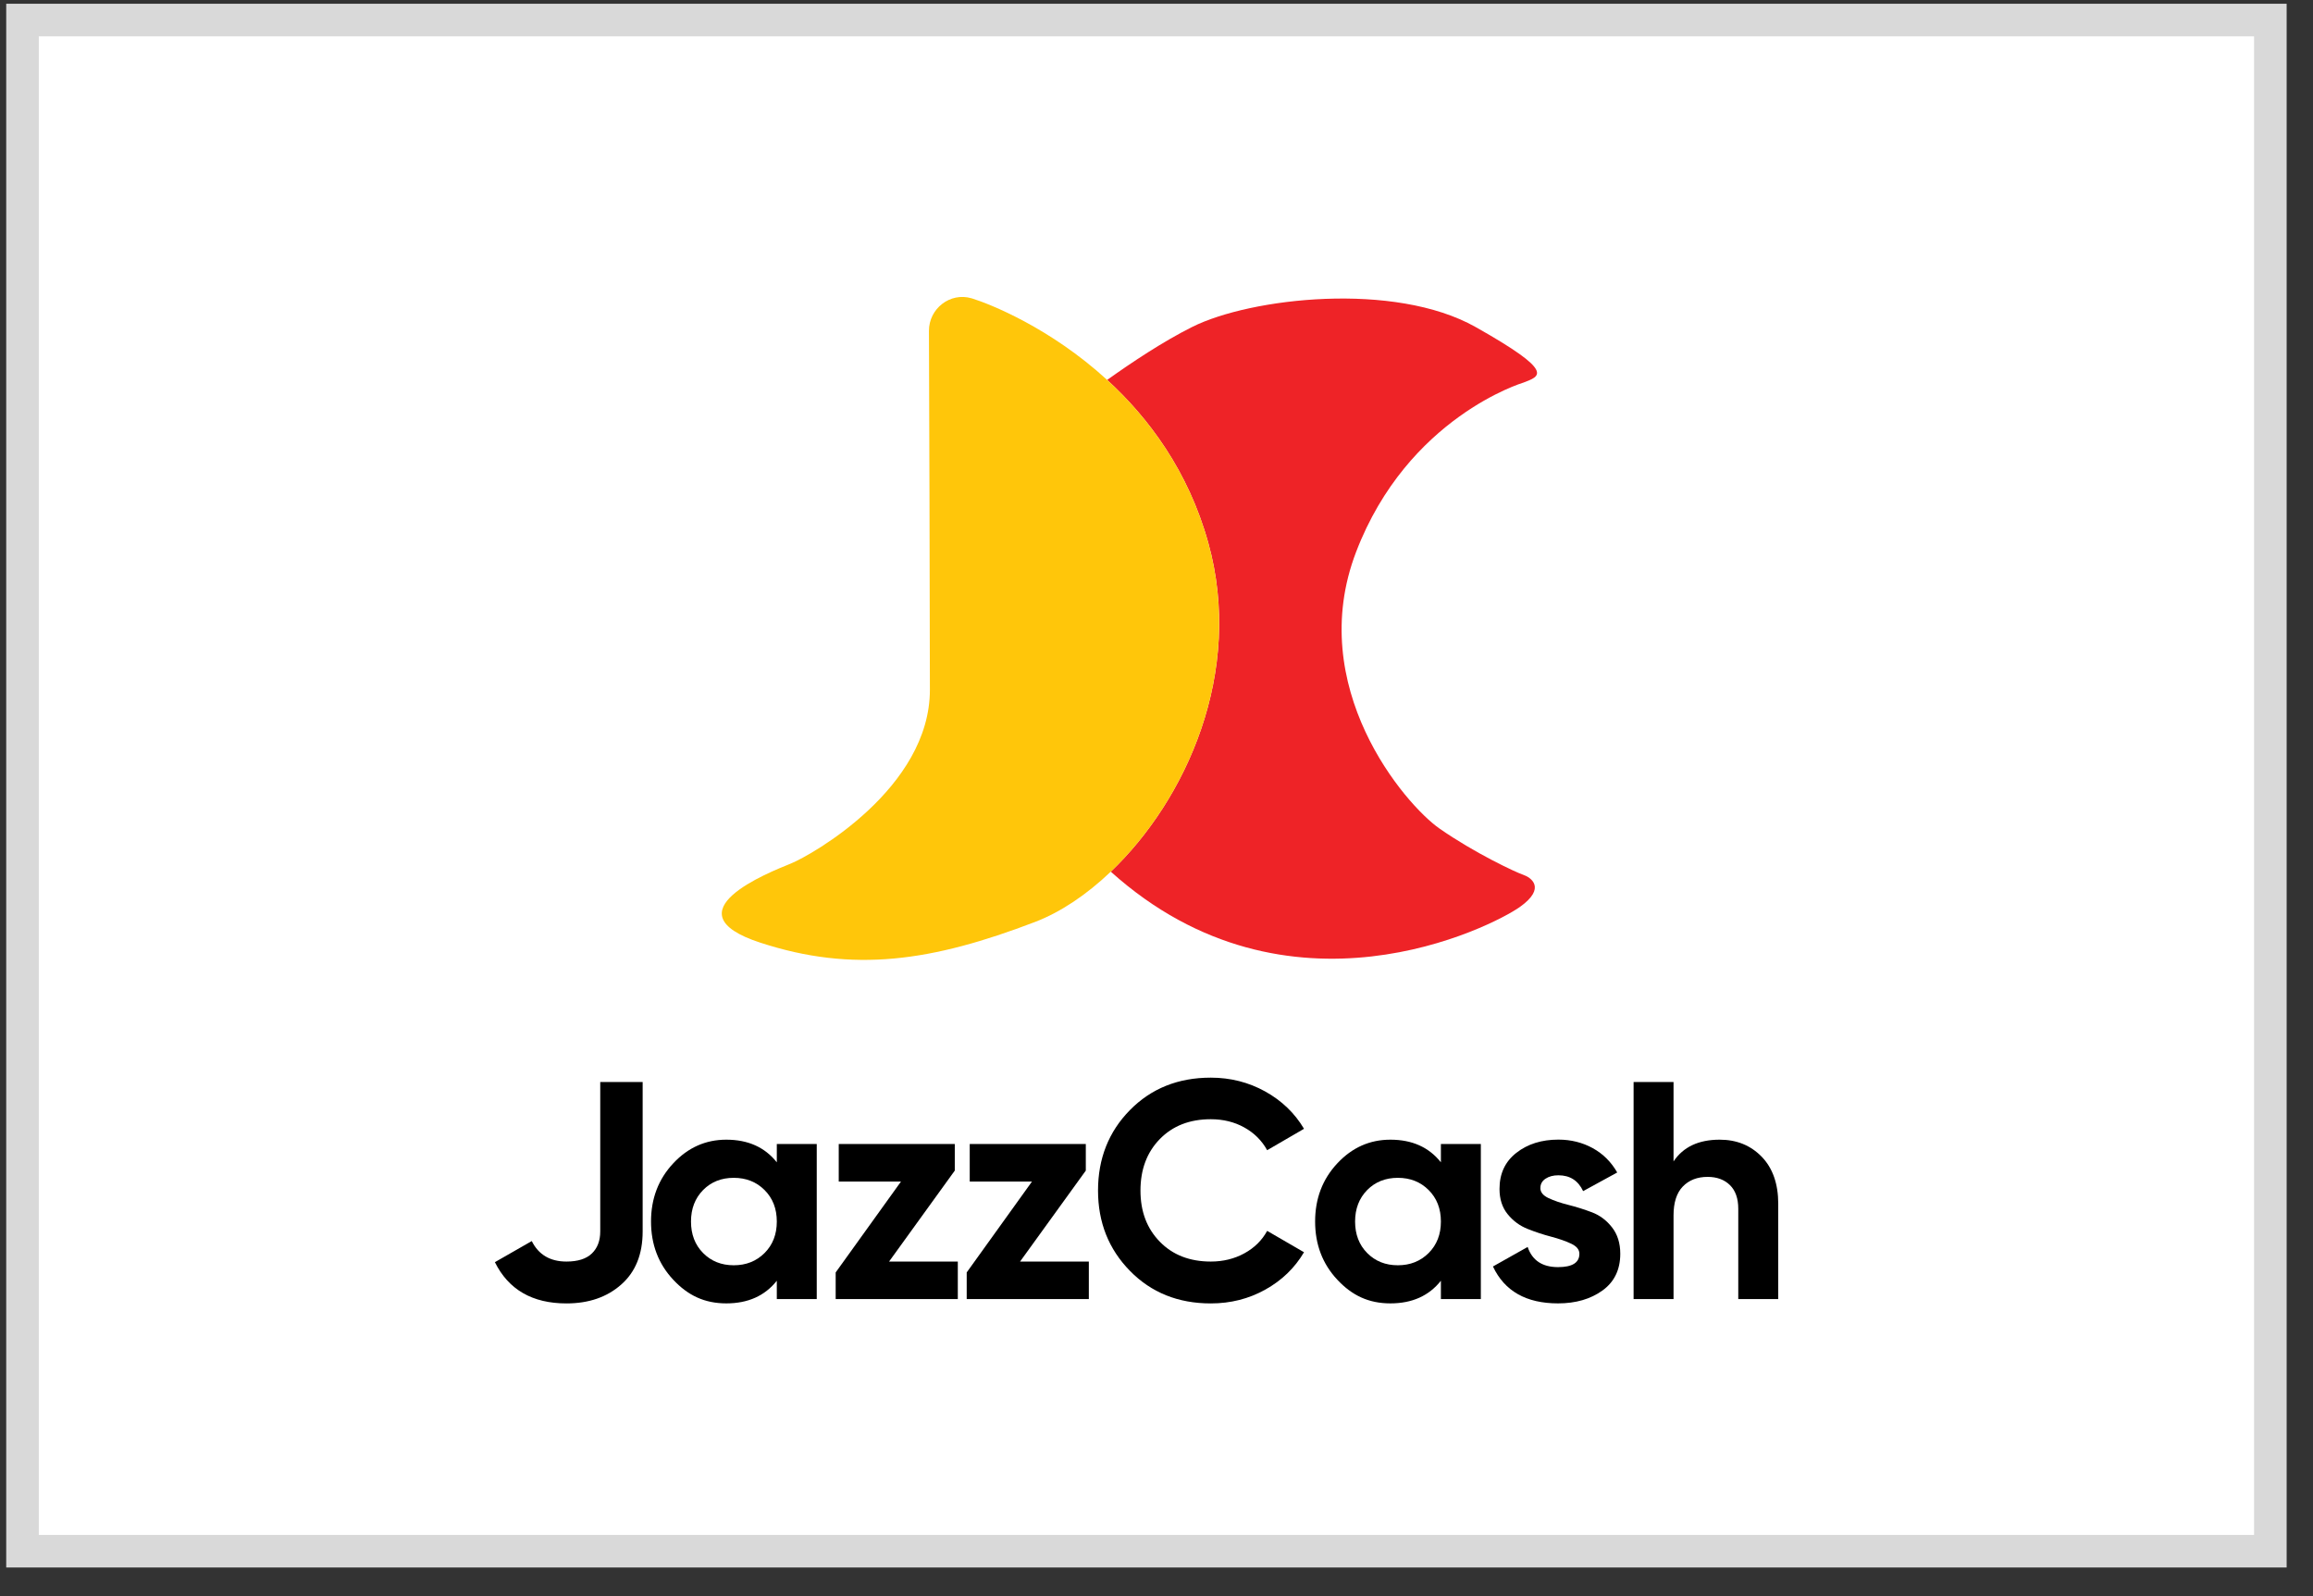
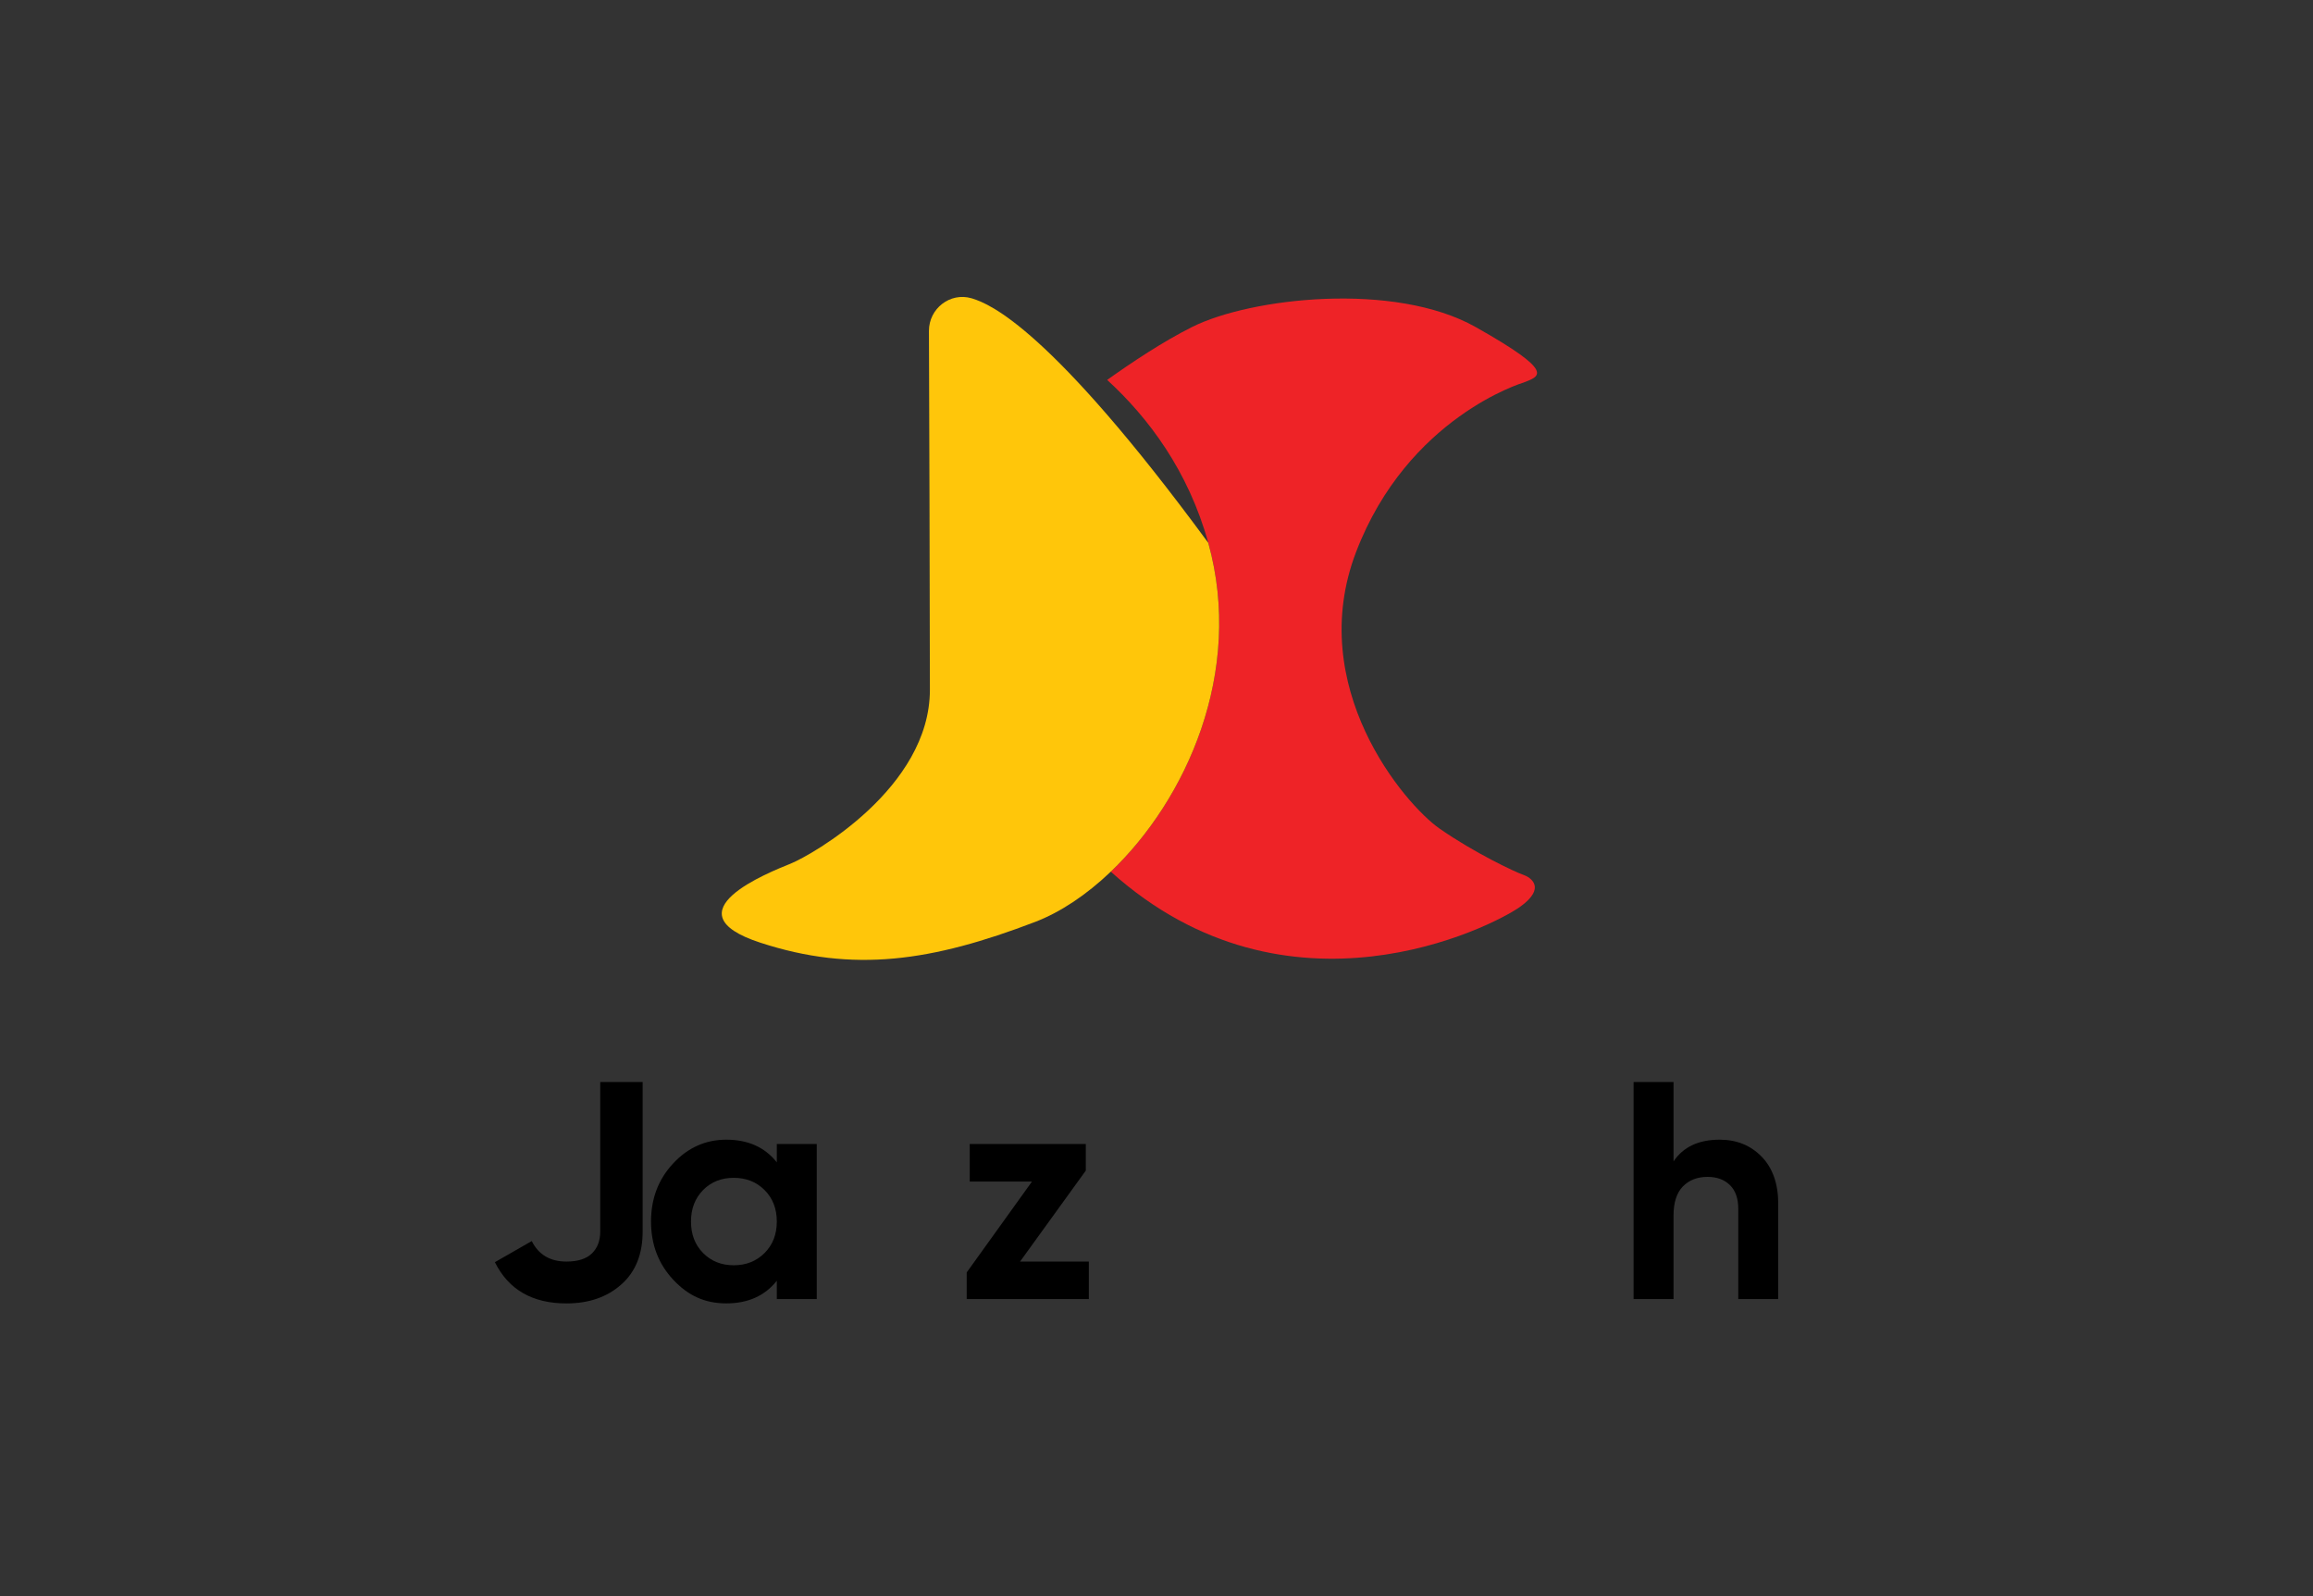
<svg xmlns="http://www.w3.org/2000/svg" fill="none" viewBox="0 0 71 49" height="49" width="71">
  <rect x="0" y="0" width="71" height="49" fill="#333333" stroke="none" />
-   <rect stroke="#D9D9D9" fill="white" height="47" width="69" y="0.615" x="0.691" />
  <path fill="#EE2327" d="M46.754 11.748C47.274 11.544 47.779 11.437 45.293 10.037C42.807 8.637 38.395 9.135 36.593 10.037C35.702 10.483 34.736 11.126 33.986 11.662C35.258 12.827 36.476 14.454 37.09 16.663C38.193 20.635 36.405 24.554 34.097 26.756C39.547 31.655 45.81 28.434 46.645 27.846C47.484 27.255 46.987 26.928 46.754 26.851C46.521 26.773 45.262 26.182 44.19 25.435C43.118 24.688 40.042 21.08 41.627 16.942C43.212 12.805 46.754 11.747 46.754 11.747L46.754 11.748Z" />
-   <path fill="#FFC60A" d="M37.089 16.663C36.475 14.454 35.258 12.827 33.986 11.663C32.231 10.055 30.372 9.327 29.849 9.164C29.84 9.161 29.831 9.158 29.822 9.156C29.166 8.963 28.512 9.473 28.515 10.158C28.522 12.144 28.544 18.633 28.544 21.174C28.544 24.192 24.924 26.244 24.271 26.509C23.619 26.774 20.48 28.003 23.339 28.936C26.198 29.869 28.606 29.511 31.776 28.298C32.551 28.001 33.351 27.468 34.097 26.756C36.405 24.554 38.193 20.635 37.089 16.663Z" />
+   <path fill="#FFC60A" d="M37.089 16.663C32.231 10.055 30.372 9.327 29.849 9.164C29.84 9.161 29.831 9.158 29.822 9.156C29.166 8.963 28.512 9.473 28.515 10.158C28.522 12.144 28.544 18.633 28.544 21.174C28.544 24.192 24.924 26.244 24.271 26.509C23.619 26.774 20.48 28.003 23.339 28.936C26.198 29.869 28.606 29.511 31.776 28.298C32.551 28.001 33.351 27.468 34.097 26.756C36.405 24.554 38.193 20.635 37.089 16.663Z" />
  <path fill="black" d="M17.388 40.009C16.342 40.009 15.61 39.587 15.191 38.743L16.323 38.095C16.532 38.514 16.887 38.724 17.388 38.724C17.737 38.724 17.997 38.641 18.168 38.476C18.339 38.311 18.425 38.086 18.425 37.8V33.212H19.727V37.8C19.727 38.499 19.509 39.041 19.071 39.428C18.634 39.816 18.073 40.009 17.388 40.009H17.388Z" />
  <path fill="black" d="M23.845 35.116H25.071V39.875H23.845V39.313C23.477 39.777 22.96 40.008 22.295 40.008C21.629 40.008 21.117 39.766 20.664 39.28C20.211 38.795 19.984 38.2 19.984 37.495C19.984 36.79 20.211 36.196 20.664 35.711C21.117 35.225 21.661 34.983 22.295 34.983C22.96 34.983 23.477 35.214 23.845 35.678V35.116V35.116ZM21.582 38.462C21.829 38.712 22.143 38.838 22.523 38.838C22.903 38.838 23.219 38.712 23.469 38.462C23.72 38.211 23.845 37.889 23.845 37.496C23.845 37.102 23.72 36.78 23.469 36.529C23.219 36.279 22.903 36.154 22.523 36.154C22.143 36.154 21.829 36.279 21.582 36.529C21.335 36.781 21.211 37.102 21.211 37.496C21.211 37.889 21.334 38.211 21.582 38.462Z" />
-   <path fill="black" d="M27.291 38.724H29.401V39.876H25.652V39.058L27.657 36.268H25.746V35.116H29.308V35.932L27.291 38.724Z" />
  <path fill="black" d="M31.312 38.724H33.423V39.876H29.674V39.058L31.678 36.268H29.767V35.116H33.33V35.932L31.312 38.724Z" />
-   <path fill="black" d="M37.166 40.009C36.164 40.009 35.337 39.676 34.685 39.01C34.032 38.343 33.705 37.521 33.705 36.544C33.705 35.567 34.031 34.737 34.685 34.074C35.337 33.411 36.165 33.079 37.166 33.079C37.768 33.079 38.325 33.22 38.835 33.502C39.345 33.785 39.743 34.168 40.028 34.649L38.897 35.306C38.732 35.008 38.497 34.775 38.193 34.607C37.889 34.438 37.546 34.355 37.166 34.355C36.519 34.355 35.998 34.558 35.602 34.964C35.206 35.37 35.008 35.897 35.008 36.544C35.008 37.191 35.206 37.709 35.602 38.115C35.998 38.521 36.52 38.724 37.166 38.724C37.546 38.724 37.89 38.64 38.198 38.471C38.505 38.303 38.738 38.073 38.897 37.782L40.028 38.438C39.743 38.921 39.347 39.303 38.84 39.585C38.333 39.868 37.775 40.009 37.167 40.009H37.166Z" />
-   <path fill="black" d="M44.23 35.116H45.456V39.875H44.23V39.313C43.862 39.777 43.345 40.008 42.68 40.008C42.014 40.008 41.502 39.766 41.049 39.28C40.596 38.795 40.369 38.2 40.369 37.495C40.369 36.79 40.596 36.196 41.049 35.711C41.502 35.225 42.046 34.983 42.68 34.983C43.345 34.983 43.862 35.214 44.23 35.678V35.116V35.116ZM41.967 38.462C42.214 38.712 42.528 38.838 42.908 38.838C43.289 38.838 43.604 38.712 43.854 38.462C44.105 38.211 44.23 37.889 44.23 37.496C44.23 37.102 44.105 36.78 43.854 36.529C43.604 36.279 43.288 36.154 42.908 36.154C42.528 36.154 42.214 36.279 41.967 36.529C41.72 36.781 41.596 37.102 41.596 37.496C41.596 37.889 41.719 38.211 41.967 38.462Z" />
-   <path fill="black" d="M47.283 36.468C47.283 36.595 47.367 36.698 47.535 36.777C47.703 36.856 47.907 36.926 48.148 36.986C48.389 37.047 48.63 37.123 48.871 37.214C49.111 37.306 49.316 37.46 49.484 37.676C49.652 37.892 49.736 38.161 49.736 38.485C49.736 38.974 49.553 39.35 49.189 39.613C48.824 39.876 48.37 40.008 47.825 40.008C46.849 40.008 46.183 39.631 45.828 38.875L46.893 38.276C47.033 38.689 47.343 38.895 47.825 38.895C48.263 38.895 48.481 38.758 48.481 38.485C48.481 38.358 48.397 38.255 48.23 38.176C48.062 38.096 47.857 38.025 47.616 37.961C47.375 37.898 47.135 37.819 46.894 37.723C46.653 37.628 46.448 37.478 46.28 37.271C46.112 37.065 46.029 36.806 46.029 36.495C46.029 36.025 46.201 35.656 46.547 35.386C46.892 35.116 47.322 34.981 47.836 34.981C48.222 34.981 48.574 35.069 48.891 35.243C49.208 35.418 49.458 35.667 49.642 35.99L48.596 36.562C48.444 36.238 48.191 36.076 47.836 36.076C47.677 36.076 47.546 36.111 47.441 36.181C47.336 36.251 47.284 36.346 47.284 36.467L47.283 36.468Z" />
  <path fill="black" d="M52.788 34.983C53.308 34.983 53.737 35.157 54.077 35.506C54.415 35.855 54.585 36.338 54.585 36.953V39.876H53.358V37.105C53.358 36.788 53.273 36.545 53.102 36.377C52.93 36.209 52.702 36.125 52.417 36.125C52.1 36.125 51.847 36.224 51.656 36.42C51.466 36.617 51.371 36.912 51.371 37.306V39.876H50.145V33.212H51.371V35.65C51.669 35.205 52.141 34.983 52.788 34.983V34.983Z" />
</svg>